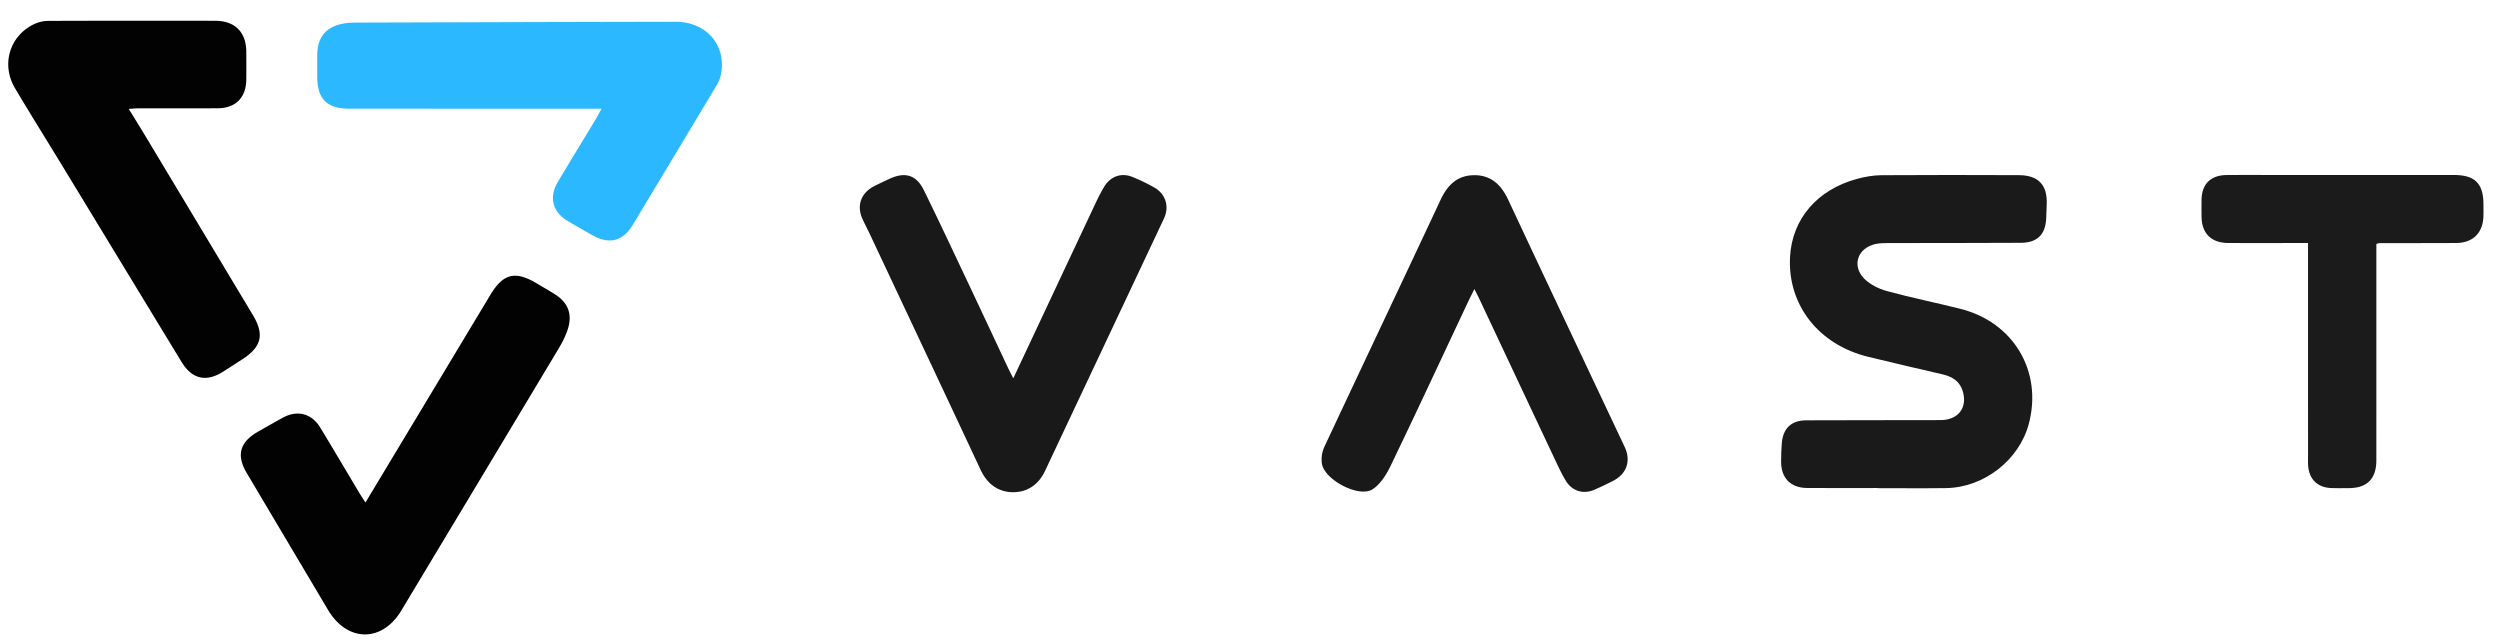
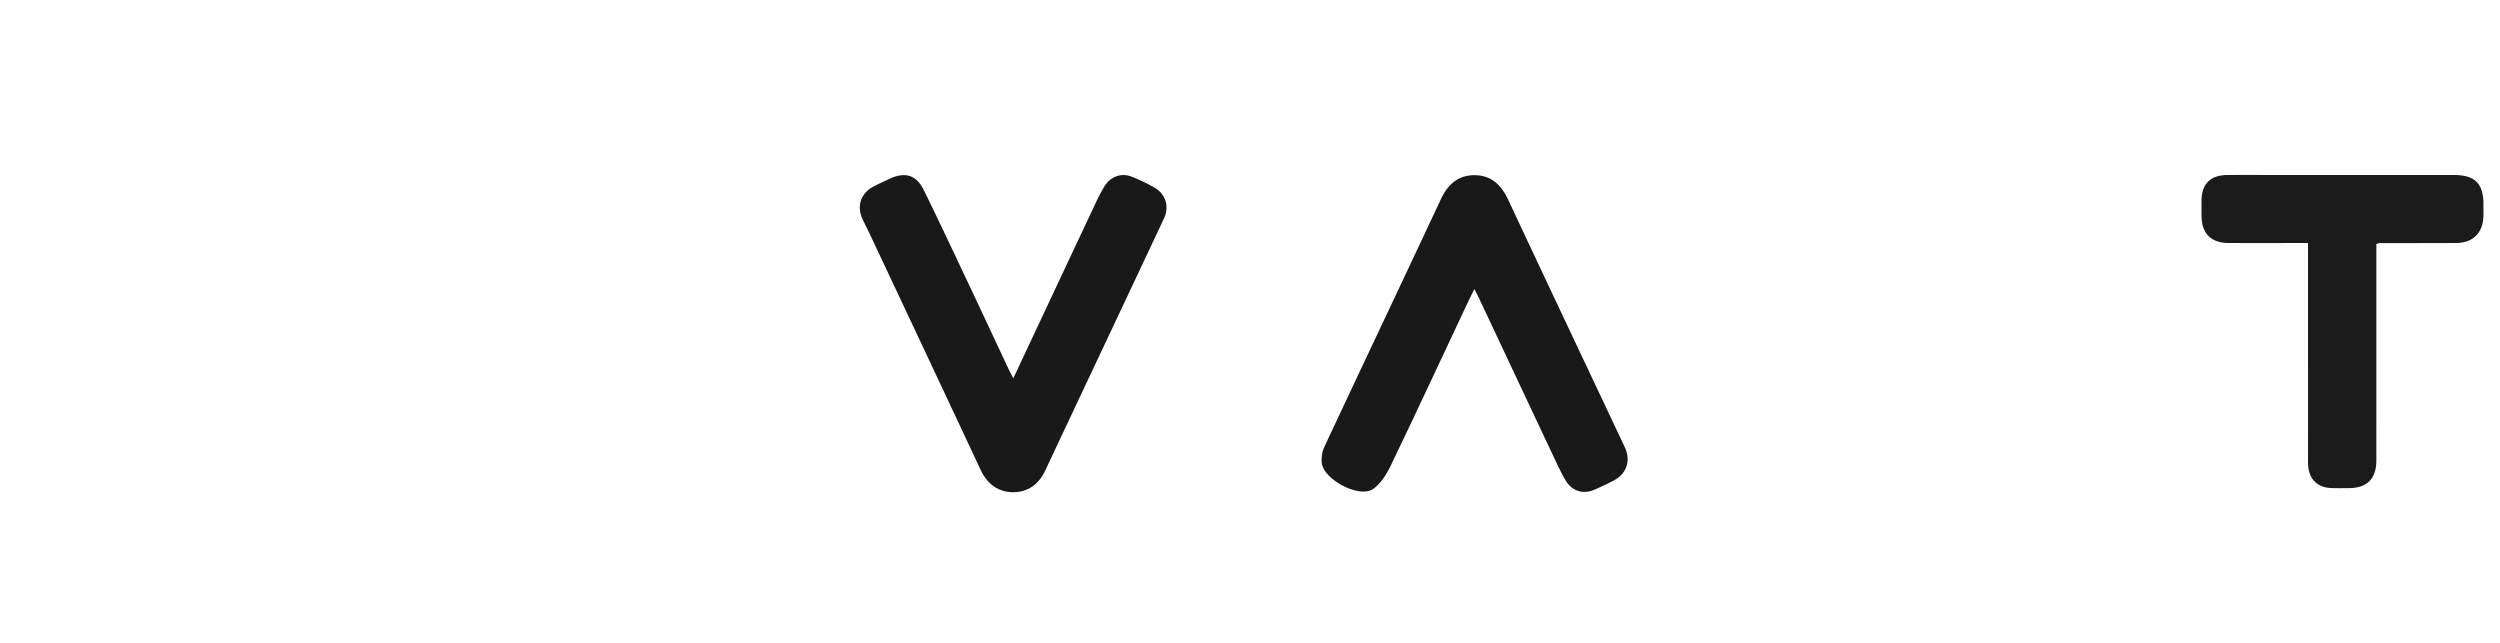
<svg xmlns="http://www.w3.org/2000/svg" viewBox="0 0 303 77.89">
  <g fill-rule="evenodd" clip-rule="evenodd">
-     <path fill="#1A1A1A" d="M227.48 59.149c-2.831 0-5.662.021-8.492-.006-1.996-.021-3.142-1.235-3.117-3.241.008-.737.021-1.477.085-2.209.159-1.794 1.149-2.742 2.959-2.75 5.43-.025 10.859-.009 16.287-.027 2.121-.006 3.264-1.479 2.697-3.462-.345-1.215-1.257-1.8-2.43-2.074-3.019-.704-6.04-1.399-9.051-2.135-6.01-1.466-9.775-6.298-9.466-12.105.246-4.584 3.269-8.142 8.11-9.457.964-.263 1.982-.44 2.978-.448 5.545-.04 11.09-.024 16.636-.006 2.384.008 3.486 1.19 3.386 3.548-.022.542-.039 1.085-.06 1.627-.072 1.986-1.055 3.014-3.045 3.025-5.351.033-10.702.019-16.053.031-.54.001-1.096.002-1.617.12-2.124.481-2.879 2.586-1.373 4.162.701.732 1.773 1.259 2.774 1.534 2.95.81 5.957 1.41 8.925 2.159 6.437 1.624 9.963 7.583 8.281 13.927-1.164 4.395-5.435 7.733-10.039 7.796-2.791.039-5.583.008-8.376.008l.001-.017z" />
-     <path fill="#2BB8FE" d="M72.914 13.181h-1.645c-9.66-.003-19.32-.005-28.979-.011-2.647-.001-3.832-1.186-3.838-3.83-.002-.892-.01-1.784-.003-2.677.017-2.15 1.049-3.409 3.161-3.806.53-.099 1.081-.116 1.621-.118 12.877-.039 25.756-.081 38.635-.101 3.798-.007 6.259 2.919 5.489 6.493-.095.442-.303.878-.537 1.269a9053.624 9053.624 0 01-10.126 16.854c-1.183 1.966-2.82 2.402-4.833 1.284a137.544 137.544 0 01-3.027-1.737c-1.863-1.098-2.331-2.888-1.212-4.768 1.467-2.466 2.969-4.909 4.452-7.366.236-.391.45-.795.842-1.486z" />
-     <path fill="#020202" d="M15.604 13.201c.769 1.252 1.422 2.296 2.057 3.352 4.331 7.209 8.66 14.42 12.988 21.632 1.415 2.358 1.055 3.858-1.279 5.362-.782.504-1.56 1.015-2.347 1.511-2.042 1.285-3.751.891-5.017-1.188-4.777-7.846-9.542-15.699-14.316-23.547-1.955-3.211-3.95-6.398-5.87-9.631-1.688-2.839-.682-6.28 2.23-7.727a4.177 4.177 0 011.772-.433c6.749-.028 13.499-.022 20.248-.014 2.395.002 3.762 1.367 3.781 3.737.009 1.125.01 2.25 0 3.375-.021 2.189-1.284 3.481-3.46 3.493-3.22.018-6.439.002-9.659.008-.298 0-.598.035-1.128.07zm28.688 47.705l15.146-25.177c1.542-2.563 3.001-2.934 5.567-1.409.733.437 1.475.859 2.199 1.311 1.646 1.026 2.205 2.43 1.607 4.284-.259.801-.652 1.576-1.087 2.303-6.355 10.604-12.727 21.199-19.096 31.796-2.327 3.869-6.54 3.828-8.862-.081-3.285-5.53-6.574-11.059-9.855-16.591-1.291-2.177-.853-3.768 1.367-5.025 1.012-.573 2.016-1.16 3.039-1.71 1.752-.943 3.469-.484 4.506 1.228 1.606 2.652 3.182 5.323 4.773 7.983.193.322.404.633.696 1.088z" />
    <path fill="#191919" d="M178.694 35.037c-.288.584-.534 1.062-.764 1.548-3.116 6.622-6.202 13.261-9.378 19.855-.515 1.071-1.239 2.238-2.194 2.858-1.65 1.073-5.85-1.146-6.146-3.118a3.712 3.712 0 01.296-2.012c4.68-9.995 9.418-19.964 14.095-29.96.833-1.778 2.029-2.952 4.04-2.974 2.067-.023 3.301 1.159 4.153 2.981 4.679 9.996 9.403 19.969 14.114 29.951.788 1.671.261 3.263-1.393 4.108a36.98 36.98 0 01-2.312 1.096c-1.313.563-2.652.154-3.412-1.08-.446-.723-.815-1.496-1.179-2.267-3.123-6.621-6.234-13.246-9.354-19.869-.157-.341-.339-.675-.566-1.117zm-55.883 10.815c3.396-7.23 6.685-14.241 9.982-21.248.313-.664.647-1.322 1.023-1.954.75-1.26 2.067-1.751 3.397-1.218.933.373 1.847.813 2.718 1.313 1.355.777 1.815 2.303 1.147 3.725-4.798 10.198-9.61 20.389-14.409 30.585-.791 1.68-2.154 2.627-3.942 2.599-1.785-.029-3.09-1.026-3.877-2.709-4.431-9.47-8.89-18.929-13.341-28.39-.313-.666-.653-1.319-.963-1.986-.752-1.618-.221-3.16 1.378-3.991.618-.32 1.253-.61 1.885-.906 1.875-.874 3.25-.479 4.157 1.369 1.844 3.753 3.617 7.542 5.405 11.323 1.623 3.43 3.226 6.869 4.84 10.305.163.34.342.674.6 1.183z" />
    <path fill="#1B1B1B" d="M288.015 29.569V34.5c0 7.095.003 14.192-.002 21.288 0 2.244-1.124 3.37-3.346 3.373-.696.003-1.396.016-2.093-.008-1.693-.055-2.726-1.067-2.832-2.764-.022-.349-.008-.698-.008-1.048-.002-8.143-.002-16.286-.002-24.43v-1.456h-1.497c-2.715 0-5.43.009-8.144-.003-2.095-.009-3.244-1.154-3.265-3.227a93.157 93.157 0 010-1.978c.023-1.929 1.089-3.011 3.038-3.032 2.172-.021 4.343-.005 6.515-.005h21.056c2.508.002 3.547 1.027 3.559 3.508.002.504.014 1.008-.004 1.512-.072 2.026-1.287 3.212-3.325 3.222-3.102.016-6.204.011-9.306.019-.071.001-.143.04-.344.098z" />
  </g>
</svg>